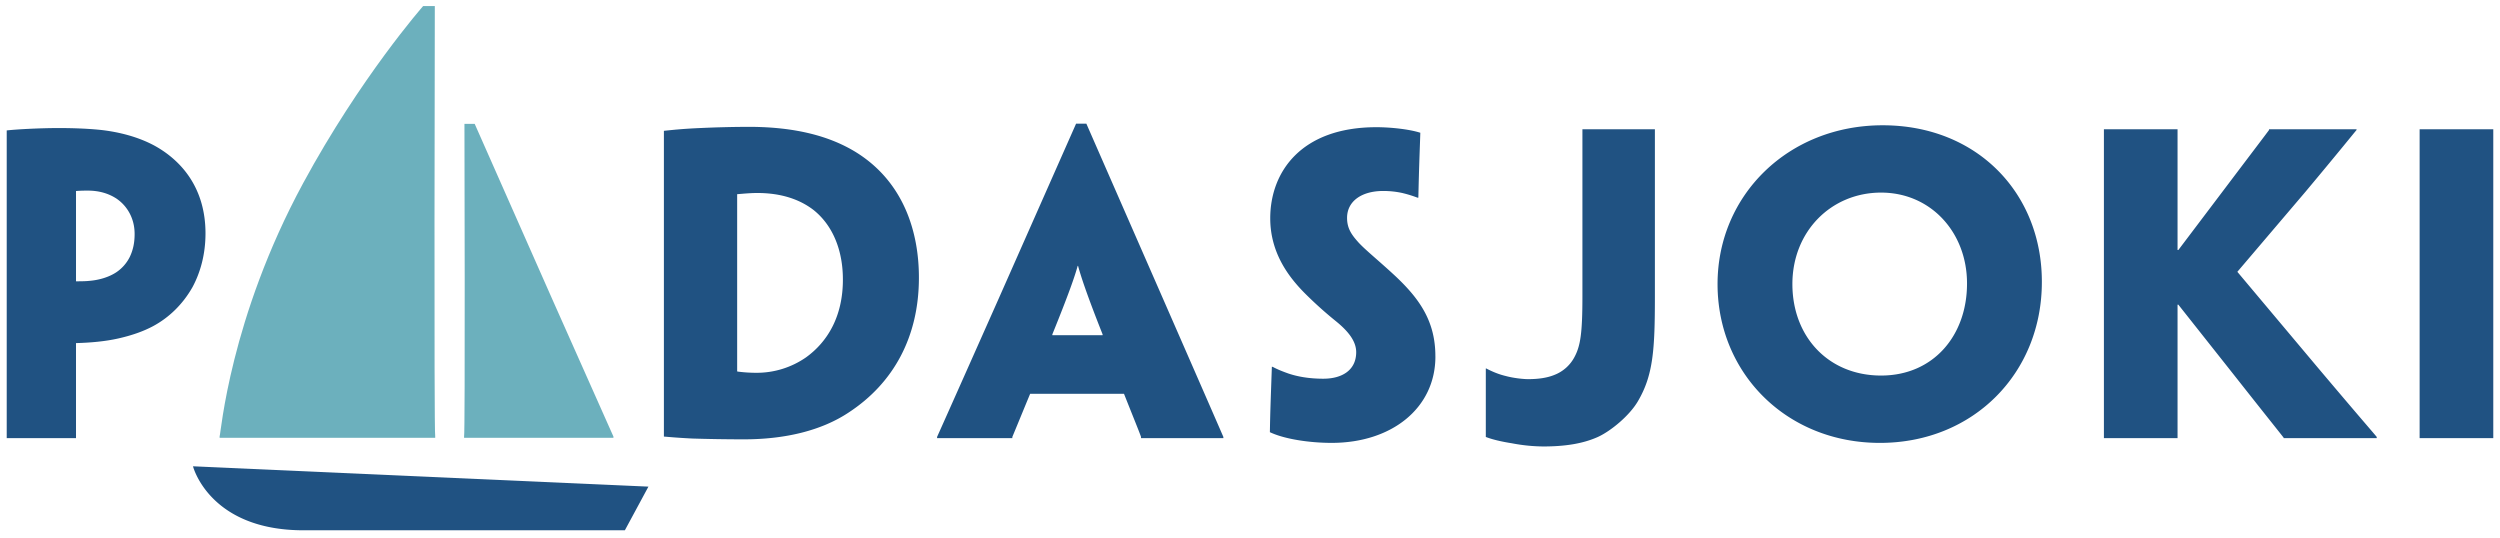
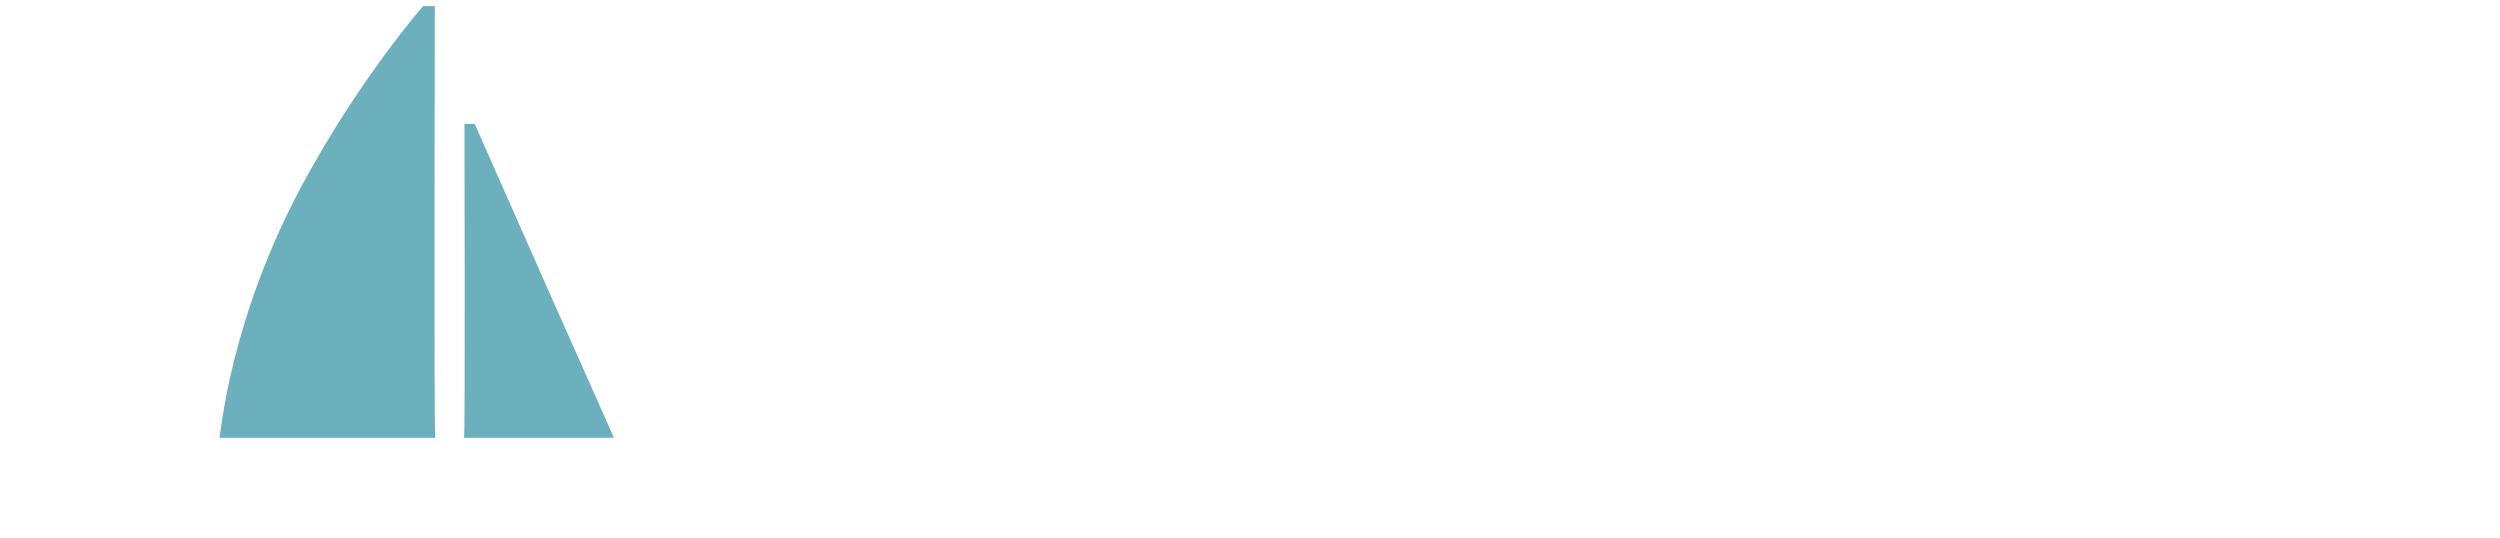
<svg xmlns="http://www.w3.org/2000/svg" width="186" height="40" viewBox="0 0 186 40" fill="none">
  <path d="M19.615 32.57h-3.276v-.1c.1-.234.76-8.772 6.22-18.851C26.825 5.745 31.48.453 31.48.453h.87s-.07 31.783.03 32.017v.1H19.614h.001zM42.757 32.57h2.883v-.088c-.088-.206-.676-1.5-4.558-10.236L35.318 9.217h-.763s.06 23.058-.028 23.265v.089h8.233-.003z" fill="#6CB0BD" />
-   <path d="M14.358 34.692l33.885 1.513-1.753 3.248H22.576c-7.01 0-8.218-4.761-8.218-4.761zM68.367 20.664c0 4.39-1.886 7.838-5.215 10.019-2.032 1.355-4.743 2.004-7.807 2.004-1.472 0-2.887-.03-3.83-.06a51.046 51.046 0 01-2.121-.147V9.733c.59-.06 1.326-.147 2.68-.206a84.99 84.99 0 013.625-.09c3.506 0 6.068.707 7.983 1.886 3.564 2.21 4.685 5.952 4.685 9.312v.03zm-5.656.118c0-2.092-.707-3.978-2.18-5.156-1.032-.796-2.416-1.267-4.184-1.267-.56 0-1.12.06-1.502.089v13.14c0 .06.03.06.058.06.442.058.913.088 1.355.088a6.433 6.433 0 003.713-1.15c1.59-1.148 2.74-3.034 2.74-5.775v-.03zM76.643 29.297c-.707 1.71-1.238 3.006-1.326 3.212v.089h-5.598v-.09c.09-.206.677-1.502 4.566-10.252L80.06 9.203h.766l5.715 13.053c3.83 8.752 4.39 10.047 4.478 10.253v.089h-6.127v-.09c-.06-.206-.59-1.502-1.267-3.21h-6.982zm5.391-4.36v-.06c-1.179-2.975-1.62-4.33-1.826-5.096h-.03c-.206.766-.677 2.121-1.885 5.097v.059h3.741zM106.794 26.527c0 3.83-3.241 6.423-7.72 6.423-1.59 0-3.476-.265-4.595-.796.03-1.709.06-2.298.147-4.862h.06c.382.206.765.353 1.178.5.707.237 1.561.384 2.592.384 1.414 0 2.445-.649 2.445-1.975 0-.796-.56-1.532-1.502-2.298A29.245 29.245 0 0197.1 21.84c-1.267-1.267-2.594-3.065-2.594-5.599 0-3.447 2.298-6.777 7.896-6.777 1.06 0 2.445.148 3.27.413-.059 1.797-.089 2.298-.147 4.832h-.059a9.01 9.01 0 00-1.149-.353 6.565 6.565 0 00-1.415-.147c-1.561 0-2.68.736-2.68 2.004 0 .766.323 1.237.825 1.798.5.558 1.502 1.355 2.74 2.504 1.826 1.709 3.005 3.388 3.005 5.982v.03h.001zM123.124 22.05c0 3.947-.118 5.862-1.267 7.808-.619 1.06-2.004 2.21-2.976 2.652-1.119.502-2.445.707-4.064.707a12.91 12.91 0 01-2.328-.236c-.736-.117-1.415-.266-1.945-.472v-5.097h.03c.442.236.943.442 1.443.56.53.147 1.268.236 1.679.236.738 0 1.415-.09 1.974-.324a2.846 2.846 0 001.474-1.326c.441-.825.588-1.768.588-4.507V9.617h5.392V22.05v-.002zM151.914 20.988c0 6.777-5.098 11.963-12.05 11.963-6.951 0-12.078-5.186-12.078-11.815s5.272-11.815 12.285-11.815c7.012 0 11.843 5.038 11.843 11.639v.03-.002zm-5.568.089c0-3.771-2.681-6.748-6.394-6.748-3.712 0-6.598 2.888-6.598 6.806s2.681 6.806 6.598 6.806c3.918 0 6.394-3.005 6.394-6.835v-.03.001zM156.531 19.338V9.615h5.479v8.987h.059l3.564-4.714c2.092-2.769 2.947-3.89 3.183-4.213v-.058h6.511v.058c-.207.236-1.238 1.532-3.802 4.596l-5.066 5.952 6.038 7.189c3.183 3.771 4.096 4.803 4.332 5.097v.089h-6.923v-.03c-.177-.236-1.268-1.591-3.801-4.803l-4.036-5.098h-.059v9.93h-5.479v-13.26.002zM185.5 22.284v10.314h-5.48V9.615h5.48V22.284zM.5 19.338V9.704c.766-.088 2.534-.177 3.86-.177.912 0 2.12.03 3.21.148 1.267.148 2.74.501 4.007 1.208 2.032 1.15 3.712 3.211 3.712 6.482 0 1.562-.383 2.917-.972 4.007-.736 1.296-1.768 2.269-2.917 2.888-.766.412-1.65.706-2.563.913-1.032.236-2.122.323-3.182.354v7.072H.5v-13.26zm9.515-1.944c0-1.121-.53-2.064-1.355-2.622-.59-.383-1.296-.59-2.121-.59-.236 0-.53 0-.884.03v6.718c.147 0 .707 0 .943-.03.796-.058 1.532-.294 2.062-.648a2.951 2.951 0 001.002-1.15c.236-.5.353-1.031.353-1.679v-.029z" fill="#205282" />
</svg>